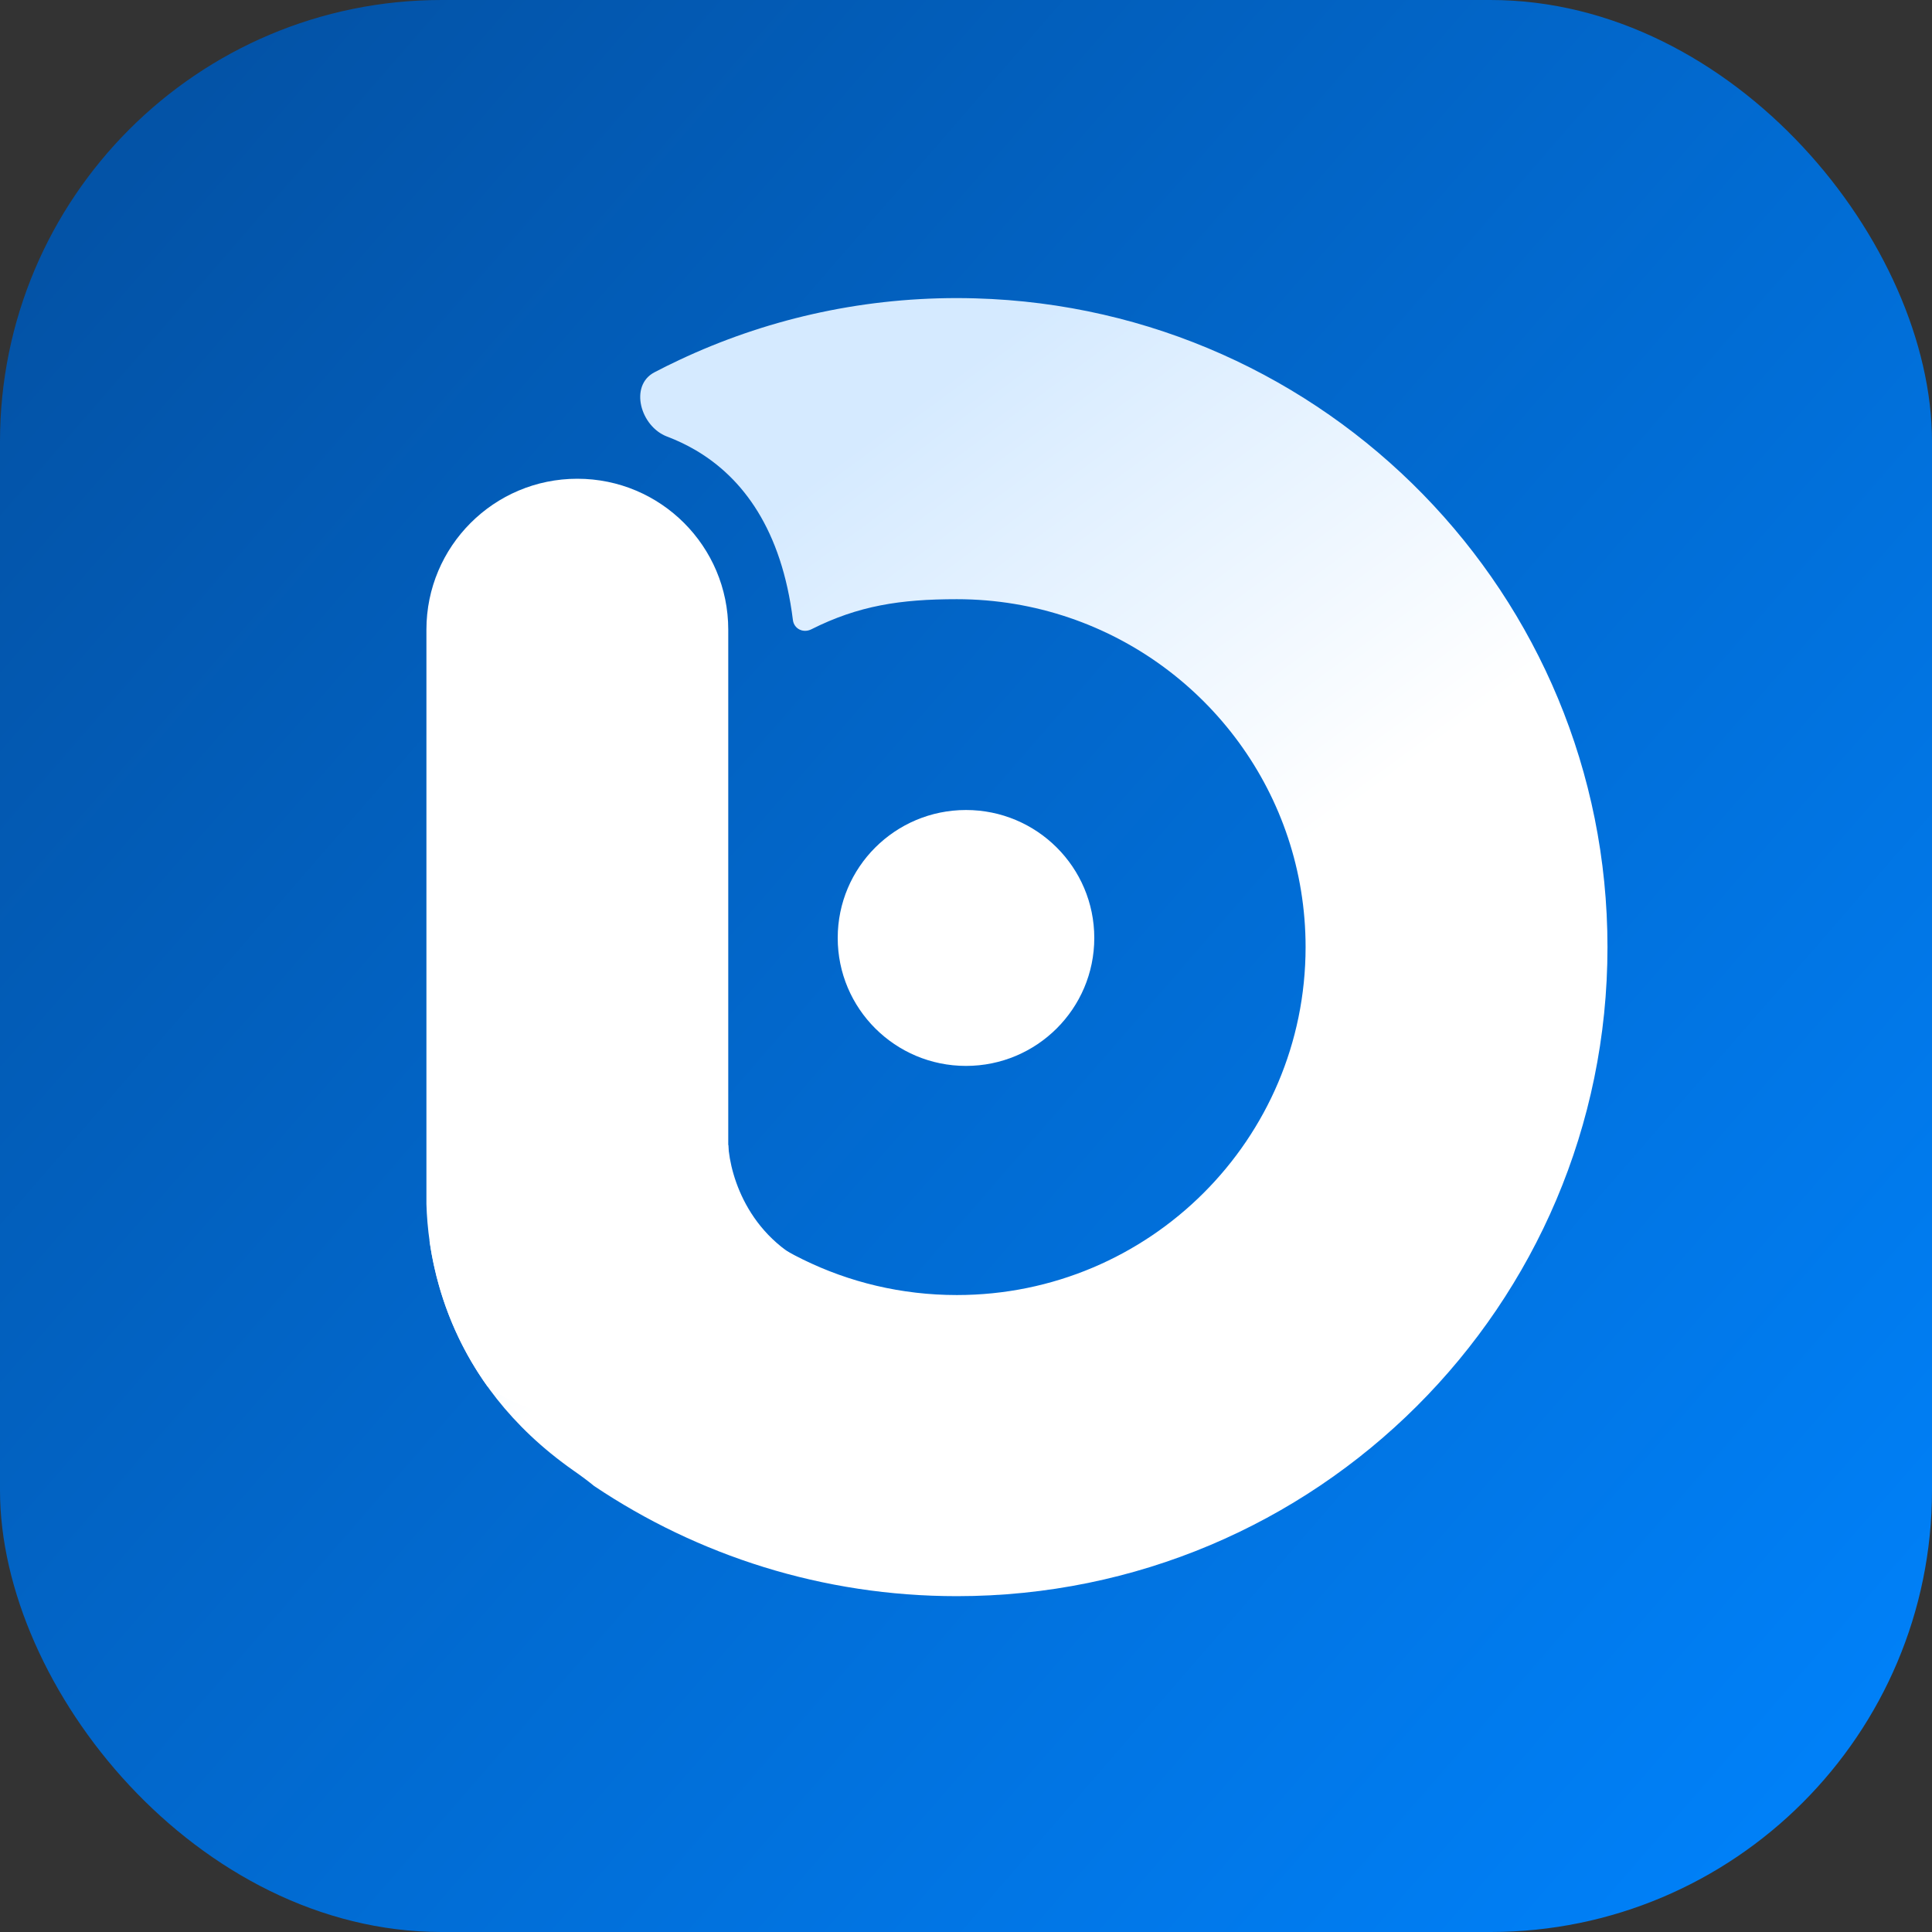
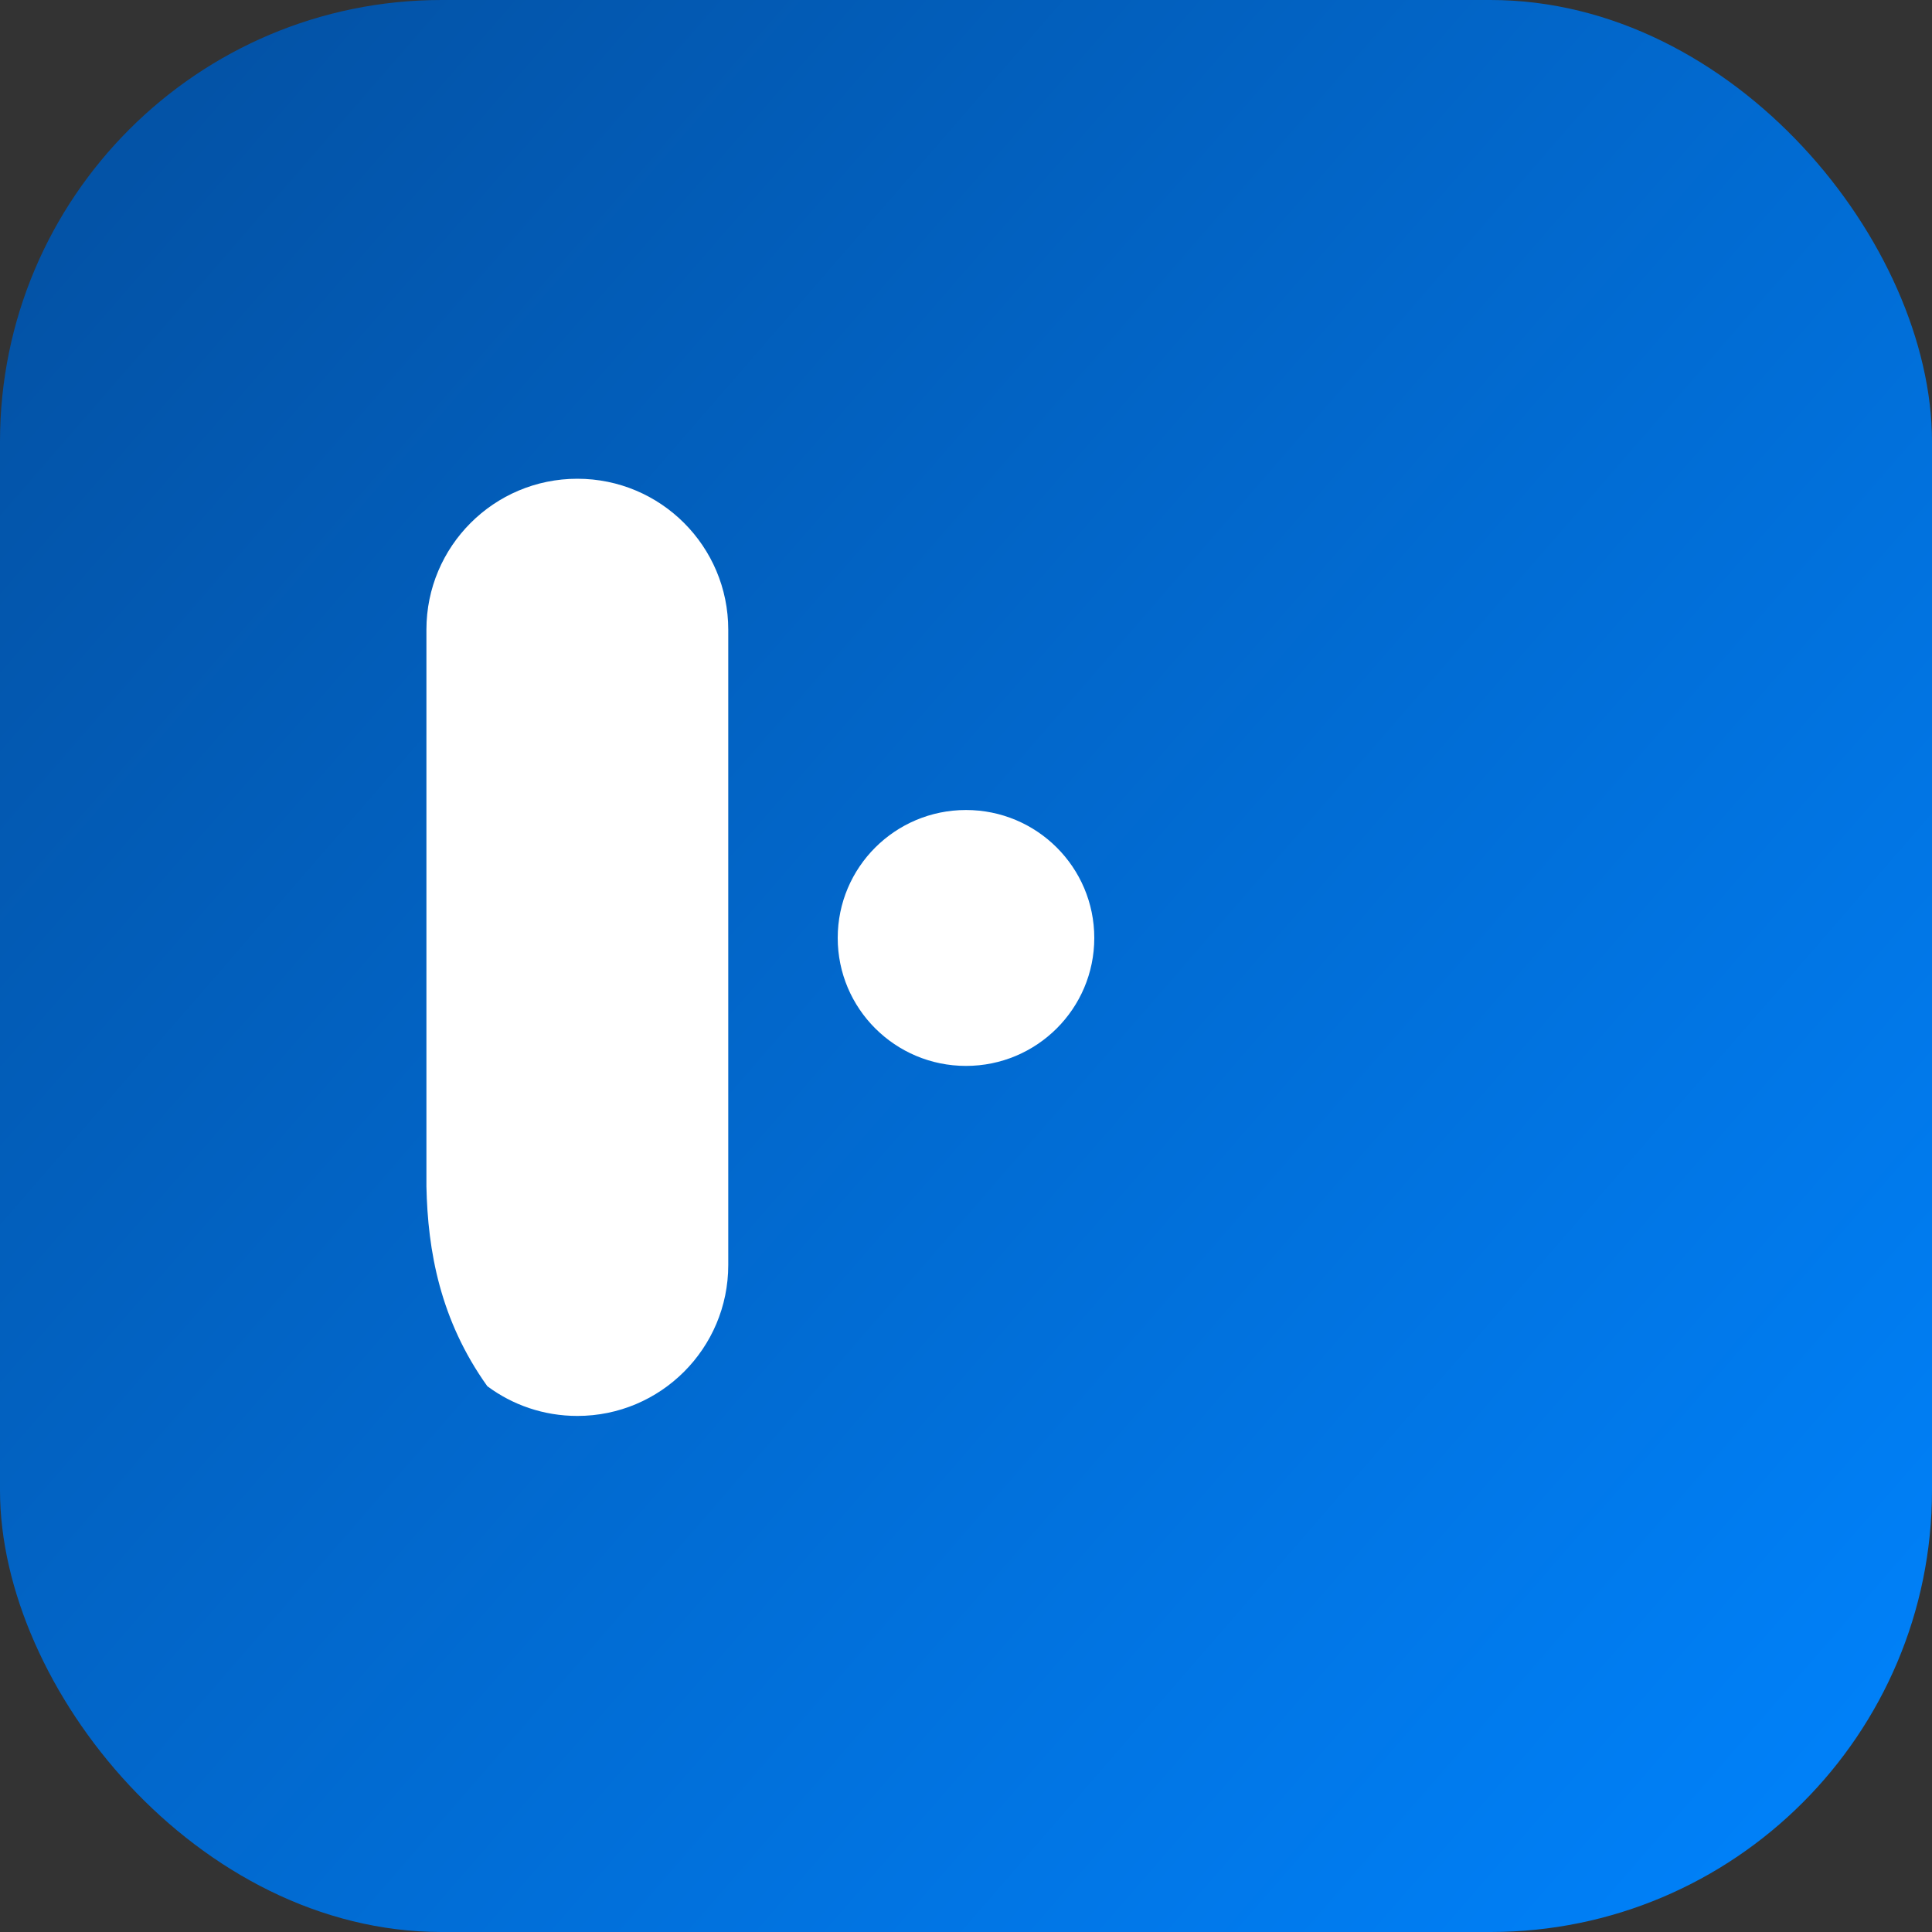
<svg xmlns="http://www.w3.org/2000/svg" width="35" height="35" viewBox="0 0 35 35" fill="none">
  <rect x="0" y="0" width="35" height="35" fill="#333333" stroke="none" />
  <rect width="35" height="35" rx="8" fill="url(#paint0_linear_1117_470)" />
-   <path fill-rule="evenodd" clip-rule="evenodd" d="M19.37 11.19C18.731 10.973 18.046 10.855 17.334 10.855C16.311 10.855 15.552 10.971 14.697 11.401V11.401C14.551 11.474 14.384 11.393 14.364 11.231C14.161 9.598 13.459 8.656 12.596 8.152C12.431 8.056 12.26 7.975 12.085 7.909C11.601 7.726 11.396 6.986 11.855 6.745V6.745C12.004 6.667 12.155 6.592 12.307 6.521C13.832 5.803 15.536 5.4 17.334 5.4C17.446 5.4 17.557 5.402 17.669 5.405C24.024 5.582 29.121 10.776 29.121 17.158C29.121 23.652 23.843 28.916 17.334 28.916C14.901 28.916 12.639 28.179 10.761 26.919C10.662 26.837 10.539 26.745 10.39 26.641C9.815 26.238 9.36 25.797 9.001 25.343C8.826 25.122 8.675 24.898 8.543 24.674C8.09 23.902 7.873 23.131 7.781 22.48C7.9 21.91 8.201 21.372 8.679 20.964C9.825 19.983 11.551 20.115 12.534 21.259C12.681 21.429 12.837 21.592 13 21.746C13.166 21.902 13.34 22.049 13.522 22.186C13.617 22.258 13.714 22.327 13.813 22.393C13.864 22.428 13.915 22.461 13.967 22.494C14.152 22.61 14.344 22.718 14.542 22.815C15.384 23.229 16.331 23.461 17.334 23.461C20.823 23.461 23.652 20.639 23.652 17.158C23.652 14.388 21.86 12.035 19.37 11.19ZM10.459 23.034L10.461 23.033Z" fill="url(#paint1_linear_1117_470)" />
-   <path d="M14.868 22.992C13.583 22.501 13.227 21.322 13.193 20.742C12.692 21.129 11.792 21.997 12.338 22.788C12.885 23.579 14.252 23.254 14.868 22.992Z" fill="white" />
-   <path fill-rule="evenodd" clip-rule="evenodd" d="M10.459 8.673C8.949 8.673 7.725 9.897 7.725 11.407V21.492V21.811C7.749 22.661 7.973 23.915 8.828 25.112C9.283 25.451 9.848 25.651 10.459 25.651C11.969 25.651 13.193 24.427 13.193 22.917V11.407C13.193 9.897 11.969 8.673 10.459 8.673Z" fill="white" />
+   <path fill-rule="evenodd" clip-rule="evenodd" d="M10.459 8.673C8.949 8.673 7.725 9.897 7.725 11.407V21.492C7.749 22.661 7.973 23.915 8.828 25.112C9.283 25.451 9.848 25.651 10.459 25.651C11.969 25.651 13.193 24.427 13.193 22.917V11.407C13.193 9.897 11.969 8.673 10.459 8.673Z" fill="white" />
  <ellipse cx="17.5" cy="16.992" rx="2.324" ry="2.318" fill="white" />
  <defs>
    <linearGradient id="paint0_linear_1117_470" x1="49.13" y1="14.907" x2="16.579" y2="-13.353" gradientUnits="userSpaceOnUse">
      <stop stop-color="#0081F9" />
      <stop offset="1" stop-color="#0353A7" />
    </linearGradient>
    <linearGradient id="paint1_linear_1117_470" x1="26.523" y1="19.174" x2="17.182" y2="6.594" gradientUnits="userSpaceOnUse">
      <stop offset="0.307" stop-color="white" />
      <stop offset="0.989" stop-color="#D5EAFF" />
    </linearGradient>
  </defs>
</svg>